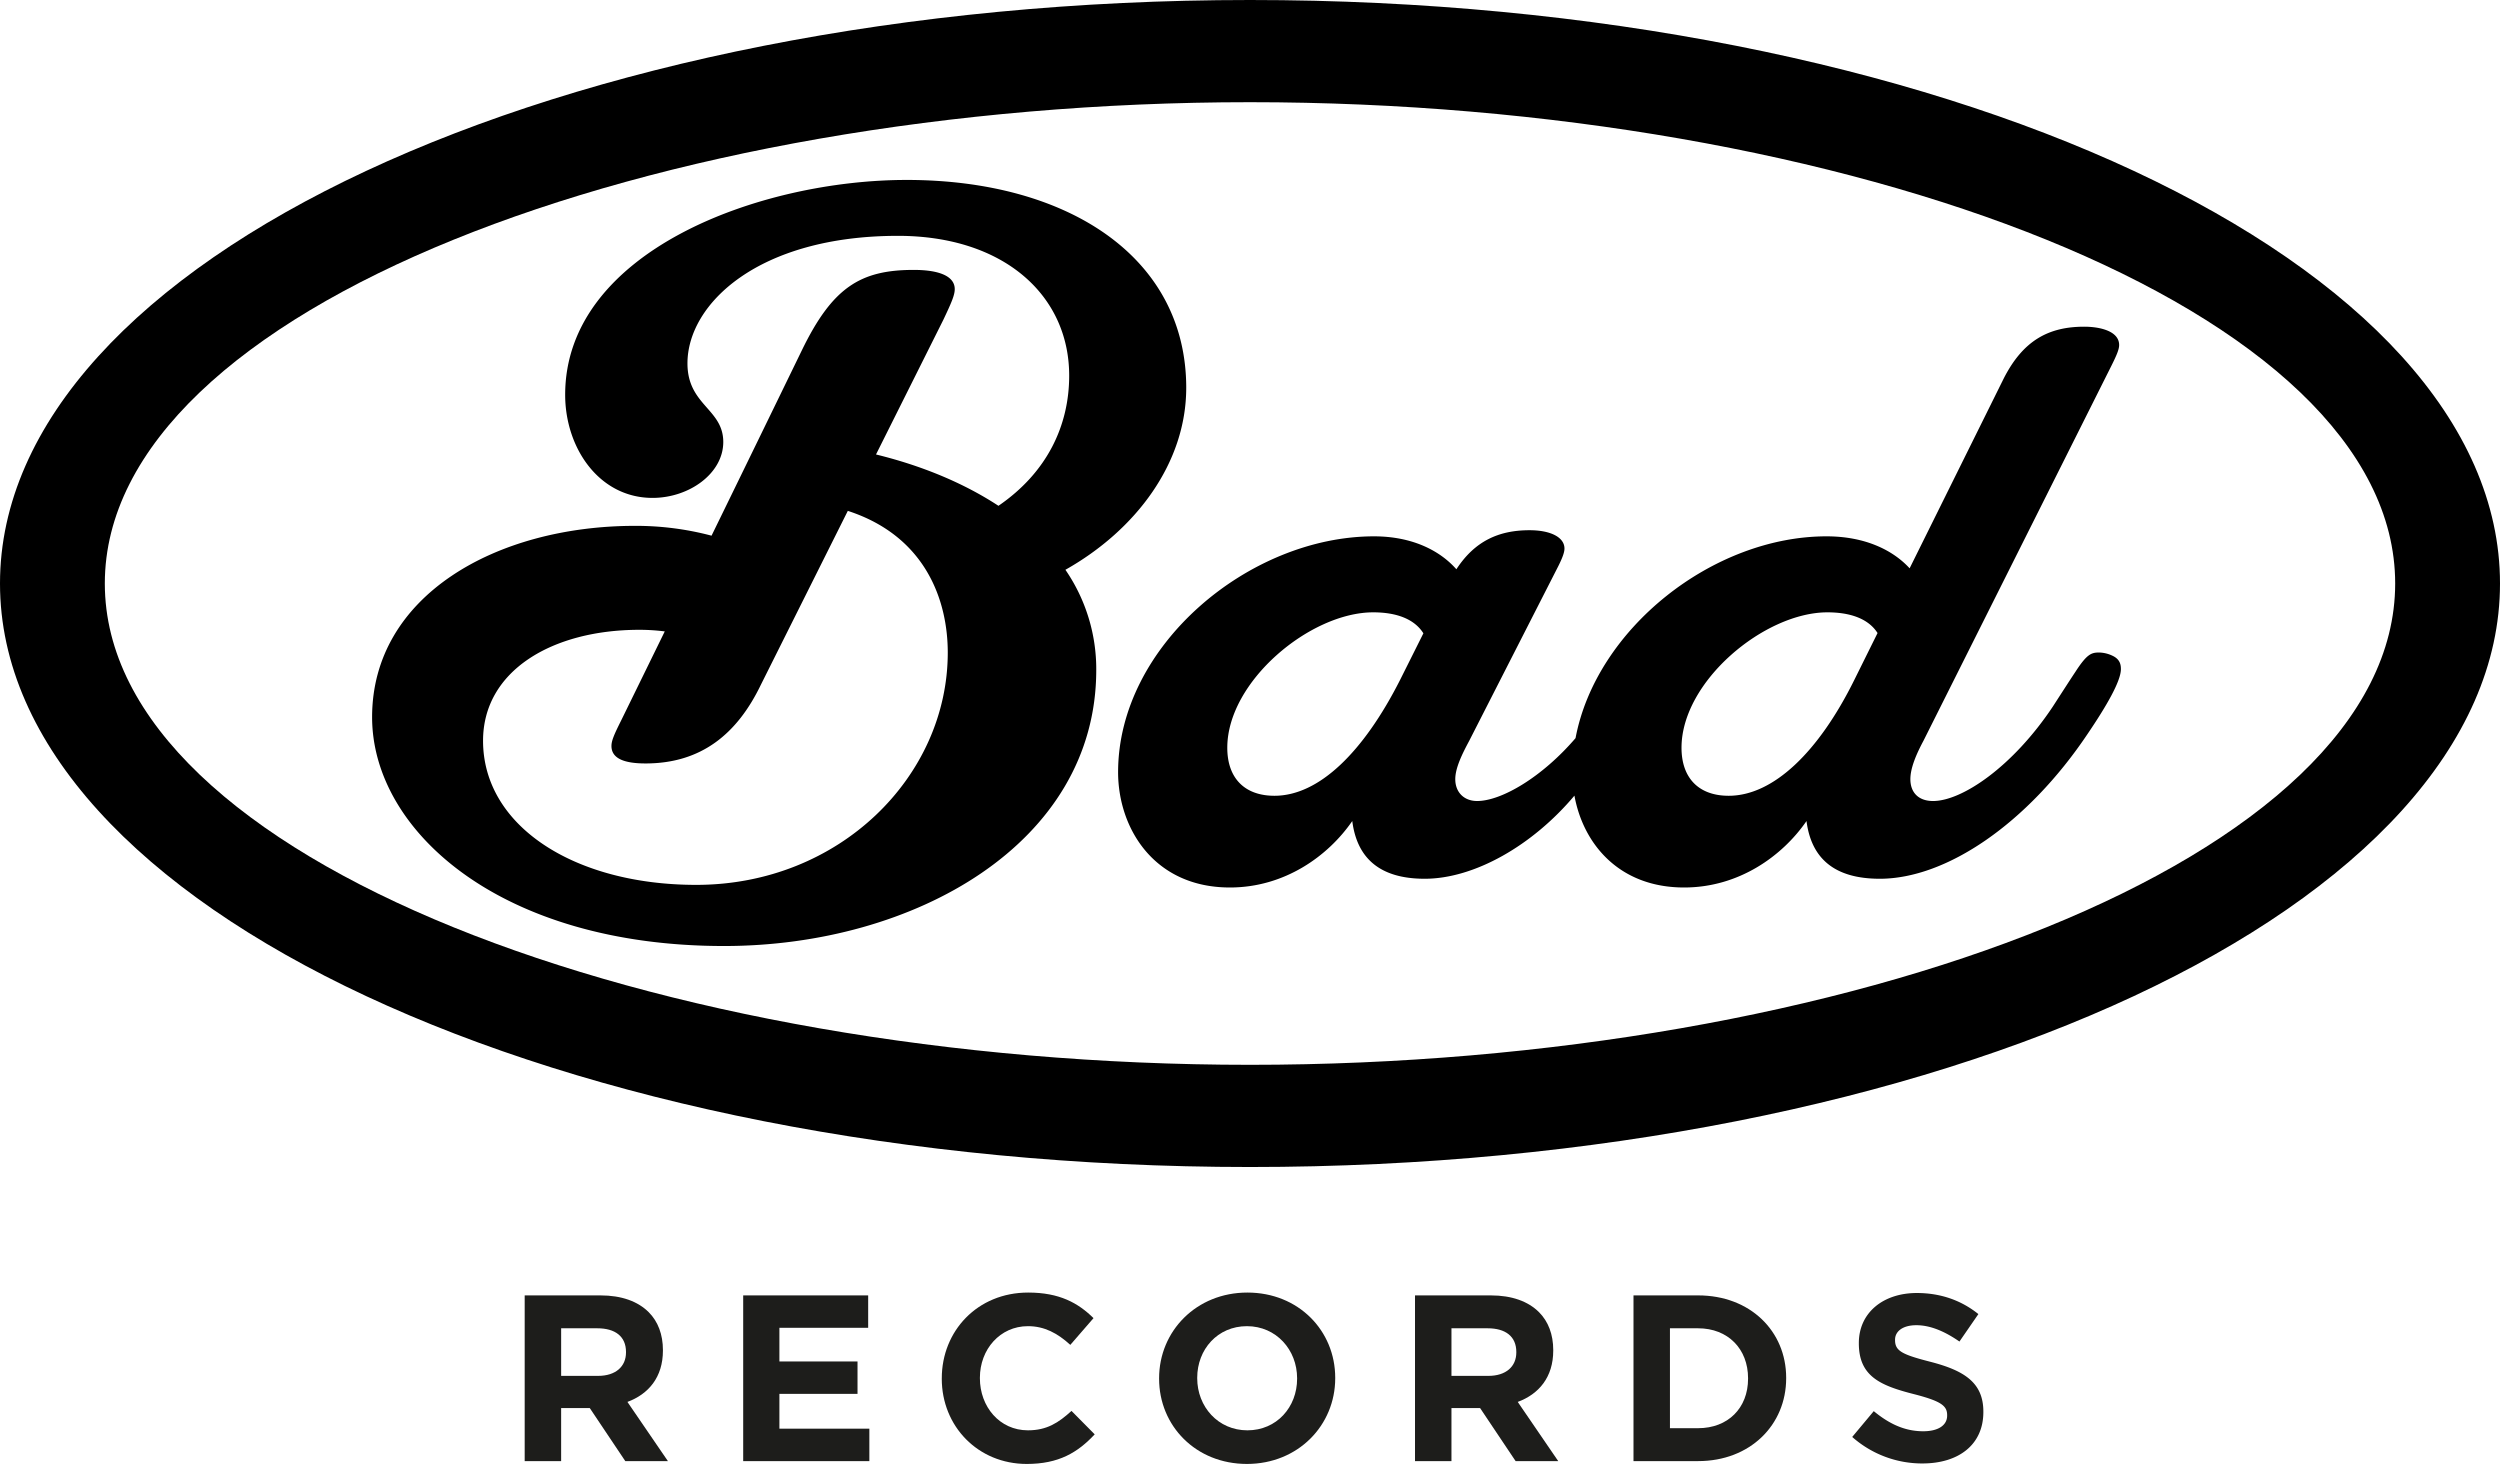
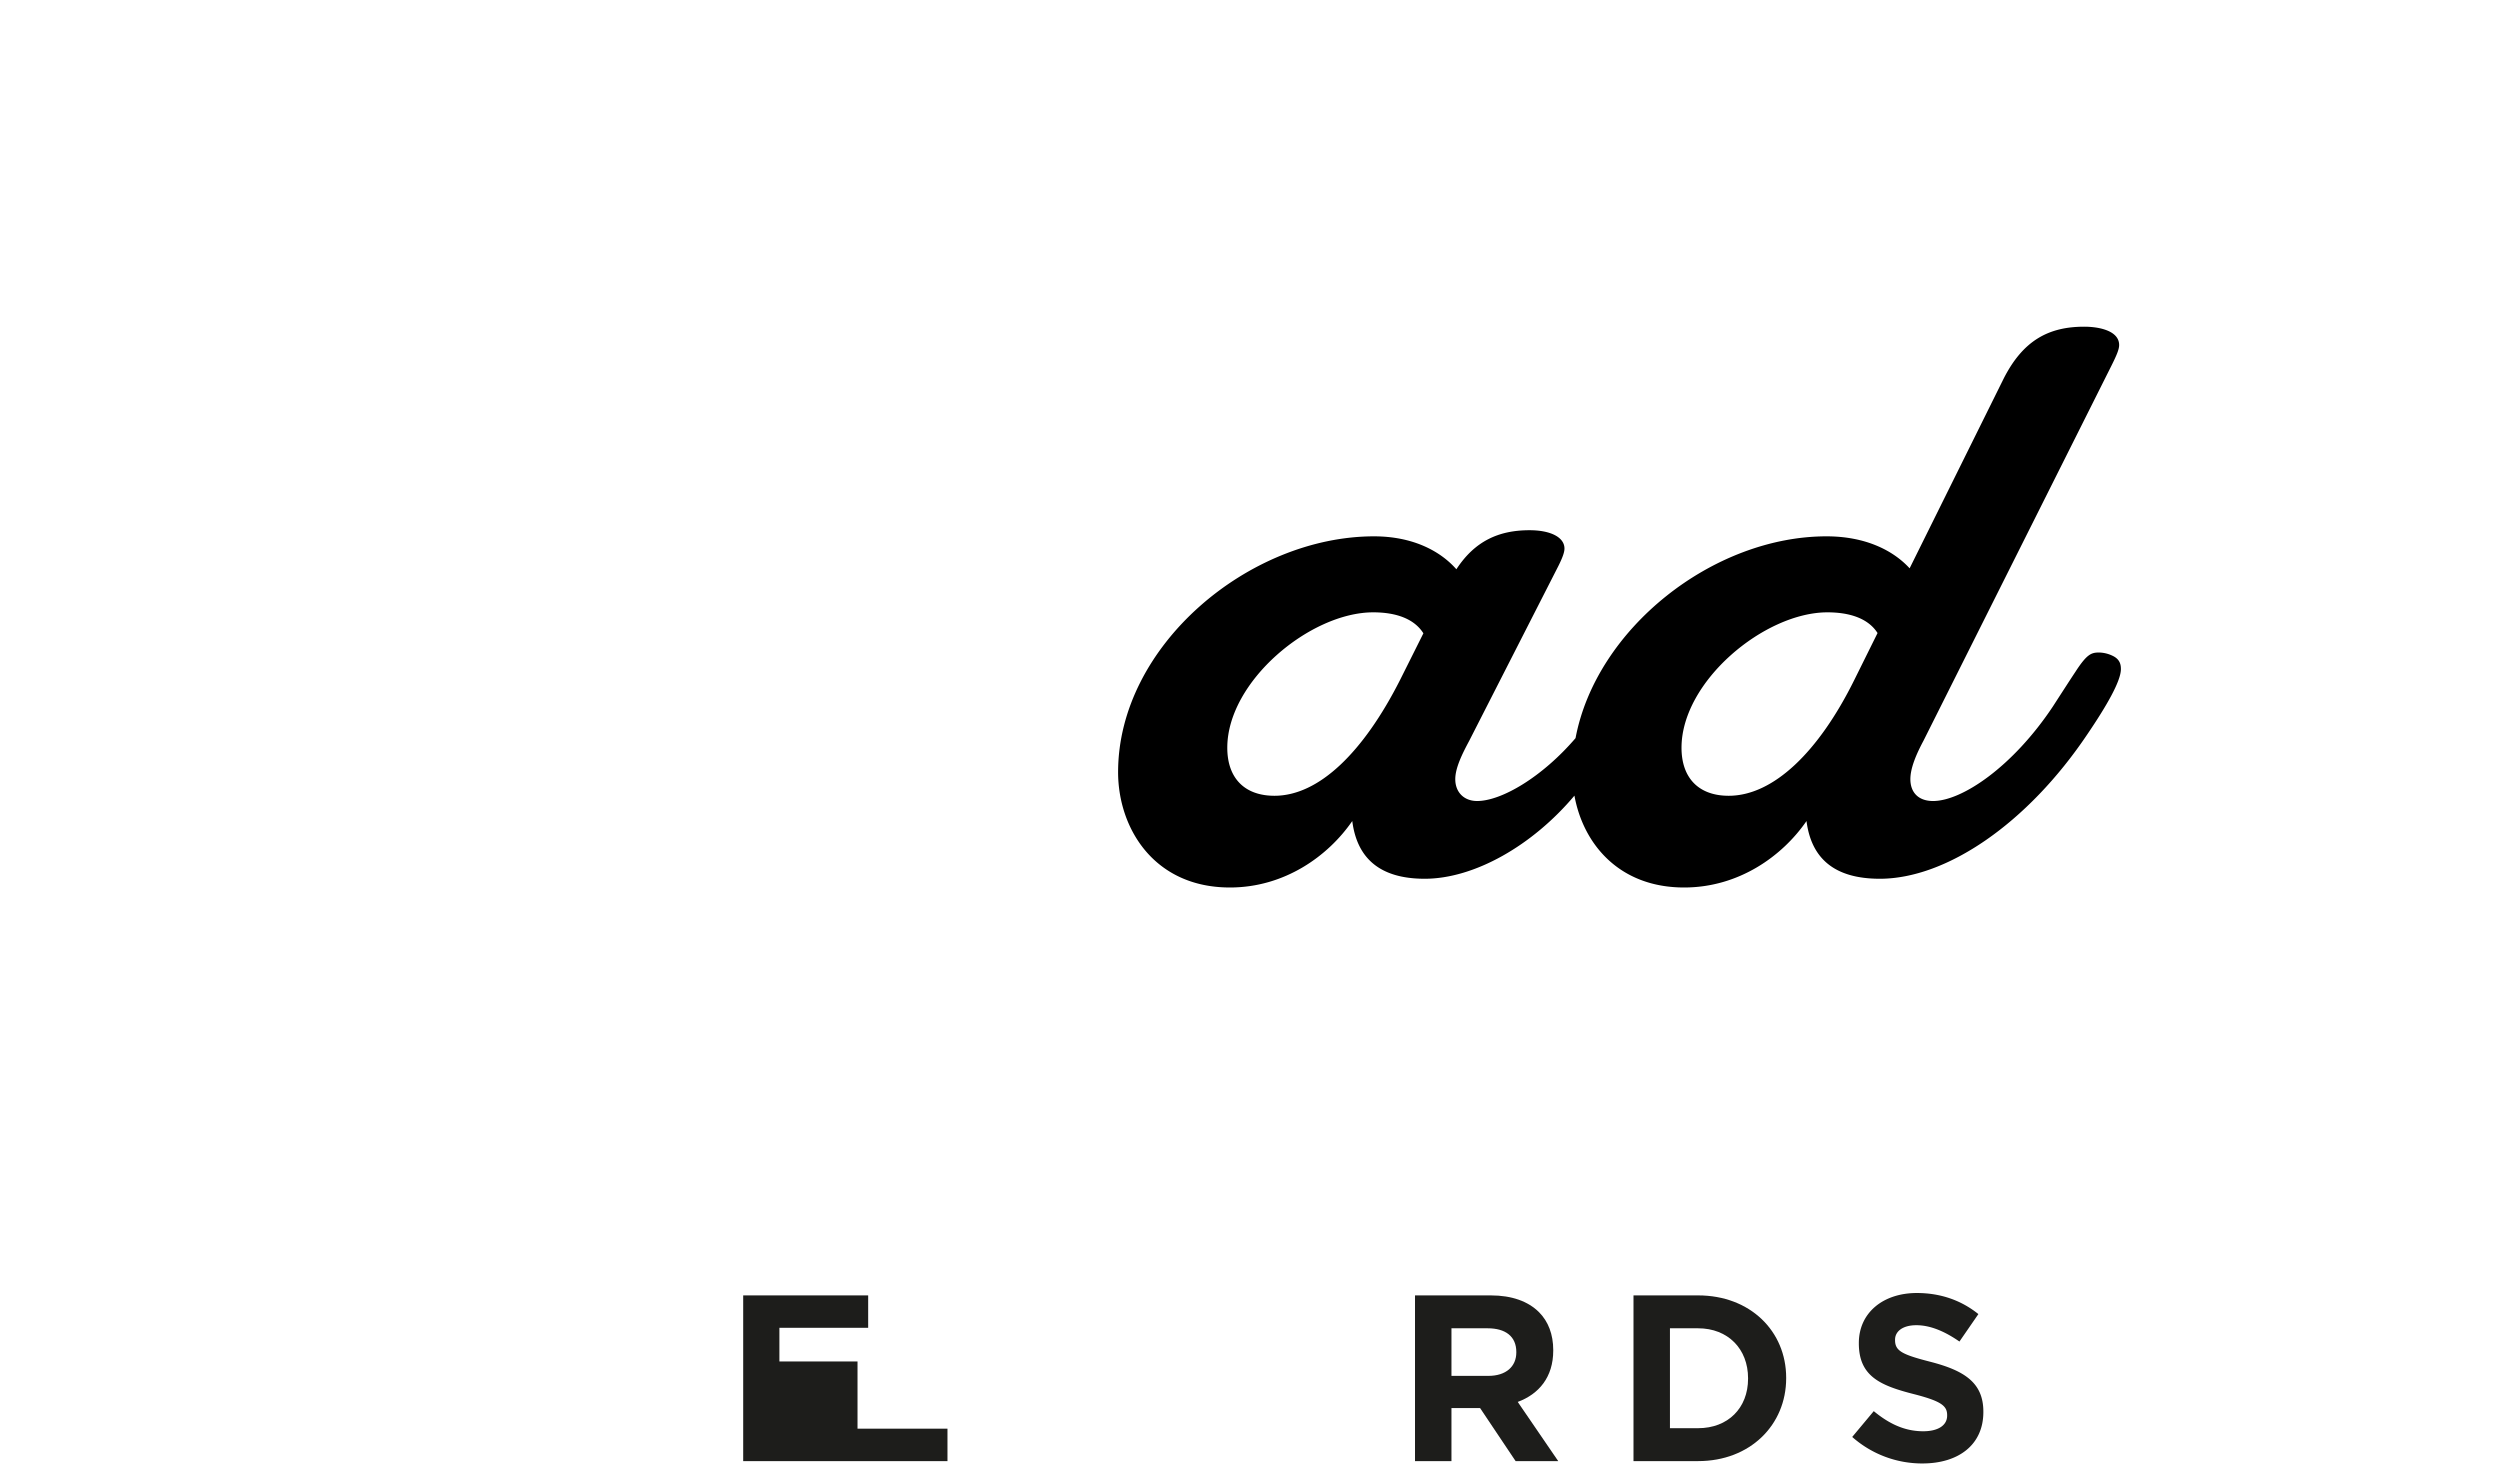
<svg xmlns="http://www.w3.org/2000/svg" width="2862" height="1675.931" viewBox="0 0 2862 1675.931">
  <g id="Bad_Logo" transform="translate(-124.6 -151.3)">
    <g id="Group_30" data-name="Group 30">
      <path id="Path_5" data-name="Path 5" d="M2543.6,902.3a37.3,37.3,0,0,0-16-4c-9,0-14,2-27,22-6,9-15,23-26,40-46,69-104,108-137,108-17,0-26-10-26-25,0-13,7-29,15-44l215-429c6-12,9-19,9-24,0-16-22-21-40-21-41,0-70,16-92,59L2310.74,801.91c-18.93-20.63-50.71-36.61-95.14-36.61-129.76,0-263.63,105.4-287.31,231.01-38.01,44.39-84.65,71.99-112.69,71.99-15,0-25-10-25-25,0-13,8-29,16-44l102-200c5-10,7-16,7-20,0-13-16-21-40-21-35.21,0-62.66,12.41-83.74,44.7-18.61-21.15-50.23-37.7-94.26-37.7-143,0-293,125-293,270,0,64,41,132,128,132,62.64,0,112.49-36.02,140.08-76.08,5.34,41.99,30.92,66.08,82.92,66.08,56.85,0,123.51-38.16,171.41-95.16,9.93,54.82,50.73,105.16,125.59,105.16,62.65,0,112.49-36.02,140.09-76.08,5.36,41.99,31.04,66.08,83.91,66.08,76,0,169-63,238-166,21-31,38-60,38-74,0-5-1-11-9-15Zm-960,160c-34,0-54-20-54-55,0-76,95-155,167-155,27.08,0,47.27,7.8,57.5,24.01l-26.5,52.99C1685.6,1012.3,1634.6,1062.3,1583.6,1062.3Zm520,0c-34,0-54-20-54-55,0-76,95-155,167-155,24.39,0,46.35,6.33,57.42,23.7l-26.42,53.3C2206.6,1012.3,2154.6,1062.3,2103.6,1062.3Z" />
-       <path id="Path_6" data-name="Path 6" d="M1482.6,595.3c0-150-136-238-320-238-169,0-391,82-391,246,0,61,39,118,100,118,42,0,81-28,81-64,0-38-41-42-41-90,0-68,81-146,241-146,121,0,196,68,196,160,0,56.93-25.02,110.74-80.98,149.06-40.87-26.84-89.56-46.42-140.17-58.78l77.14-154.28c9-19,13-28,13-35,0-14-16-22-47-22-61,0-93,20-128,92-35.36,72.73-69.18,142.15-103.41,212.25a337.463,337.463,0,0,0-87.59-11.25c-159,0-301,80-301,219,0,130,147,262,403,262,217,0,426-117,426-316a200.476,200.476,0,0,0-35.31-114.71c81.01-45.62,138.31-122.44,138.31-208.29Zm-561,569c-139,0-244-67-244-165,0-80,79-127,179-127a233.316,233.316,0,0,1,29.02,1.84c-16.31,33.33-32.91,67.25-50.02,102.16-8,16-11,23-11,29,0,15,16,20,39,20,64,0,105-34,132-90l99.58-199.15c89.21,29,114.42,102.73,114.42,162.15C1209.6,1040.3,1085.6,1164.3,921.6,1164.3Z" />
-       <path id="Path_7" data-name="Path 7" d="M1555.6,151.3c-790,0-1431,299-1431,668s641,668,1431,668,1431-299,1431-668S2345.6,151.3,1555.6,151.3Zm0,1219c-683,0-1311-236-1311-551s628-551,1311-551,1311,236,1311,551-628,551-1311,551Z" />
    </g>
    <g id="Group_31" data-name="Group 31">
-       <path id="Path_8" data-name="Path 8" d="M725.26,1634.27h86.72c24.12,0,42.82,6.78,55.28,19.24,10.57,10.57,16.26,25.47,16.26,43.36v.54c0,30.62-16.53,49.86-40.65,58.81l46.34,67.75H840.43l-40.65-60.7H766.99v60.7H725.26v-189.7Zm84.01,92.13c20.32,0,31.98-10.84,31.98-26.83v-.54c0-17.88-12.47-27.1-32.79-27.1H767v54.47h42.28Z" fill="#1d1d1b" />
-       <path id="Path_9" data-name="Path 9" d="M975.39,1634.27h143.09v37.13H1016.86v38.48h89.43v37.13h-89.43v39.84h102.98v37.13H975.4v-189.7Z" fill="#1d1d1b" />
-       <path id="Path_10" data-name="Path 10" d="M1202.76,1729.66v-.54c0-53.93,40.65-98.1,98.91-98.1,35.77,0,57.18,11.92,74.79,29.27l-26.56,30.62c-14.63-13.28-29.54-21.41-48.51-21.41-31.98,0-55.01,26.56-55.01,59.08v.54c0,32.52,22.49,59.62,55.01,59.62,21.68,0,34.96-8.67,49.86-22.22l26.56,26.83c-19.51,20.87-41.19,33.88-77.78,33.88-55.83,0-97.29-43.09-97.29-97.56Z" fill="#1d1d1b" />
-       <path id="Path_11" data-name="Path 11" d="M1451.54,1729.66v-.54c0-53.93,42.55-98.1,101.08-98.1s100.54,43.63,100.54,97.56v.54c0,53.93-42.55,98.1-101.08,98.1s-100.54-43.63-100.54-97.56Zm157.99,0v-.54c0-32.52-23.85-59.62-57.45-59.62s-56.91,26.56-56.91,59.08v.54c0,32.52,23.85,59.62,57.45,59.62S1609.53,1762.18,1609.53,1729.66Z" fill="#1d1d1b" />
+       <path id="Path_9" data-name="Path 9" d="M975.39,1634.27h143.09v37.13H1016.86v38.48h89.43v37.13v39.84h102.98v37.13H975.4v-189.7Z" fill="#1d1d1b" />
      <path id="Path_12" data-name="Path 12" d="M1744.49,1634.27h86.72c24.12,0,42.82,6.78,55.28,19.24,10.57,10.57,16.26,25.47,16.26,43.36v.54c0,30.62-16.53,49.86-40.65,58.81l46.34,67.75h-48.78l-40.65-60.7h-32.79v60.7h-41.73v-189.7Zm84.01,92.13c20.32,0,31.98-10.84,31.98-26.83v-.54c0-17.88-12.47-27.1-32.79-27.1h-41.46v54.47h42.28Z" fill="#1d1d1b" />
      <path id="Path_13" data-name="Path 13" d="M1994.62,1634.27h73.98c59.62,0,100.81,40.92,100.81,94.31v.54c0,53.39-41.19,94.85-100.81,94.85h-73.98v-189.7Zm41.73,37.66v114.36h32.25c34.15,0,57.18-23.04,57.18-56.64v-.54c0-33.6-23.03-57.18-57.18-57.18h-32.25Z" fill="#1d1d1b" />
      <path id="Path_14" data-name="Path 14" d="M2245.02,1796.32l24.66-29.54c17.07,14.09,34.96,23.03,56.64,23.03,17.07,0,27.37-6.77,27.37-17.89v-.54c0-10.57-6.5-15.99-38.21-24.12-38.21-9.76-62.87-20.33-62.87-57.99v-.54c0-34.42,27.64-57.18,66.39-57.18,27.64,0,51.22,8.67,70.46,24.12l-21.68,31.44c-16.8-11.65-33.33-18.7-49.32-18.7s-24.39,7.32-24.39,16.53v.54c0,12.46,8.13,16.53,40.92,24.93,38.48,10.03,60.16,23.85,60.16,56.91v.54c0,37.67-28.73,58.81-69.65,58.81a120.768,120.768,0,0,1-80.49-30.35Z" fill="#1d1d1b" />
    </g>
  </g>
</svg>